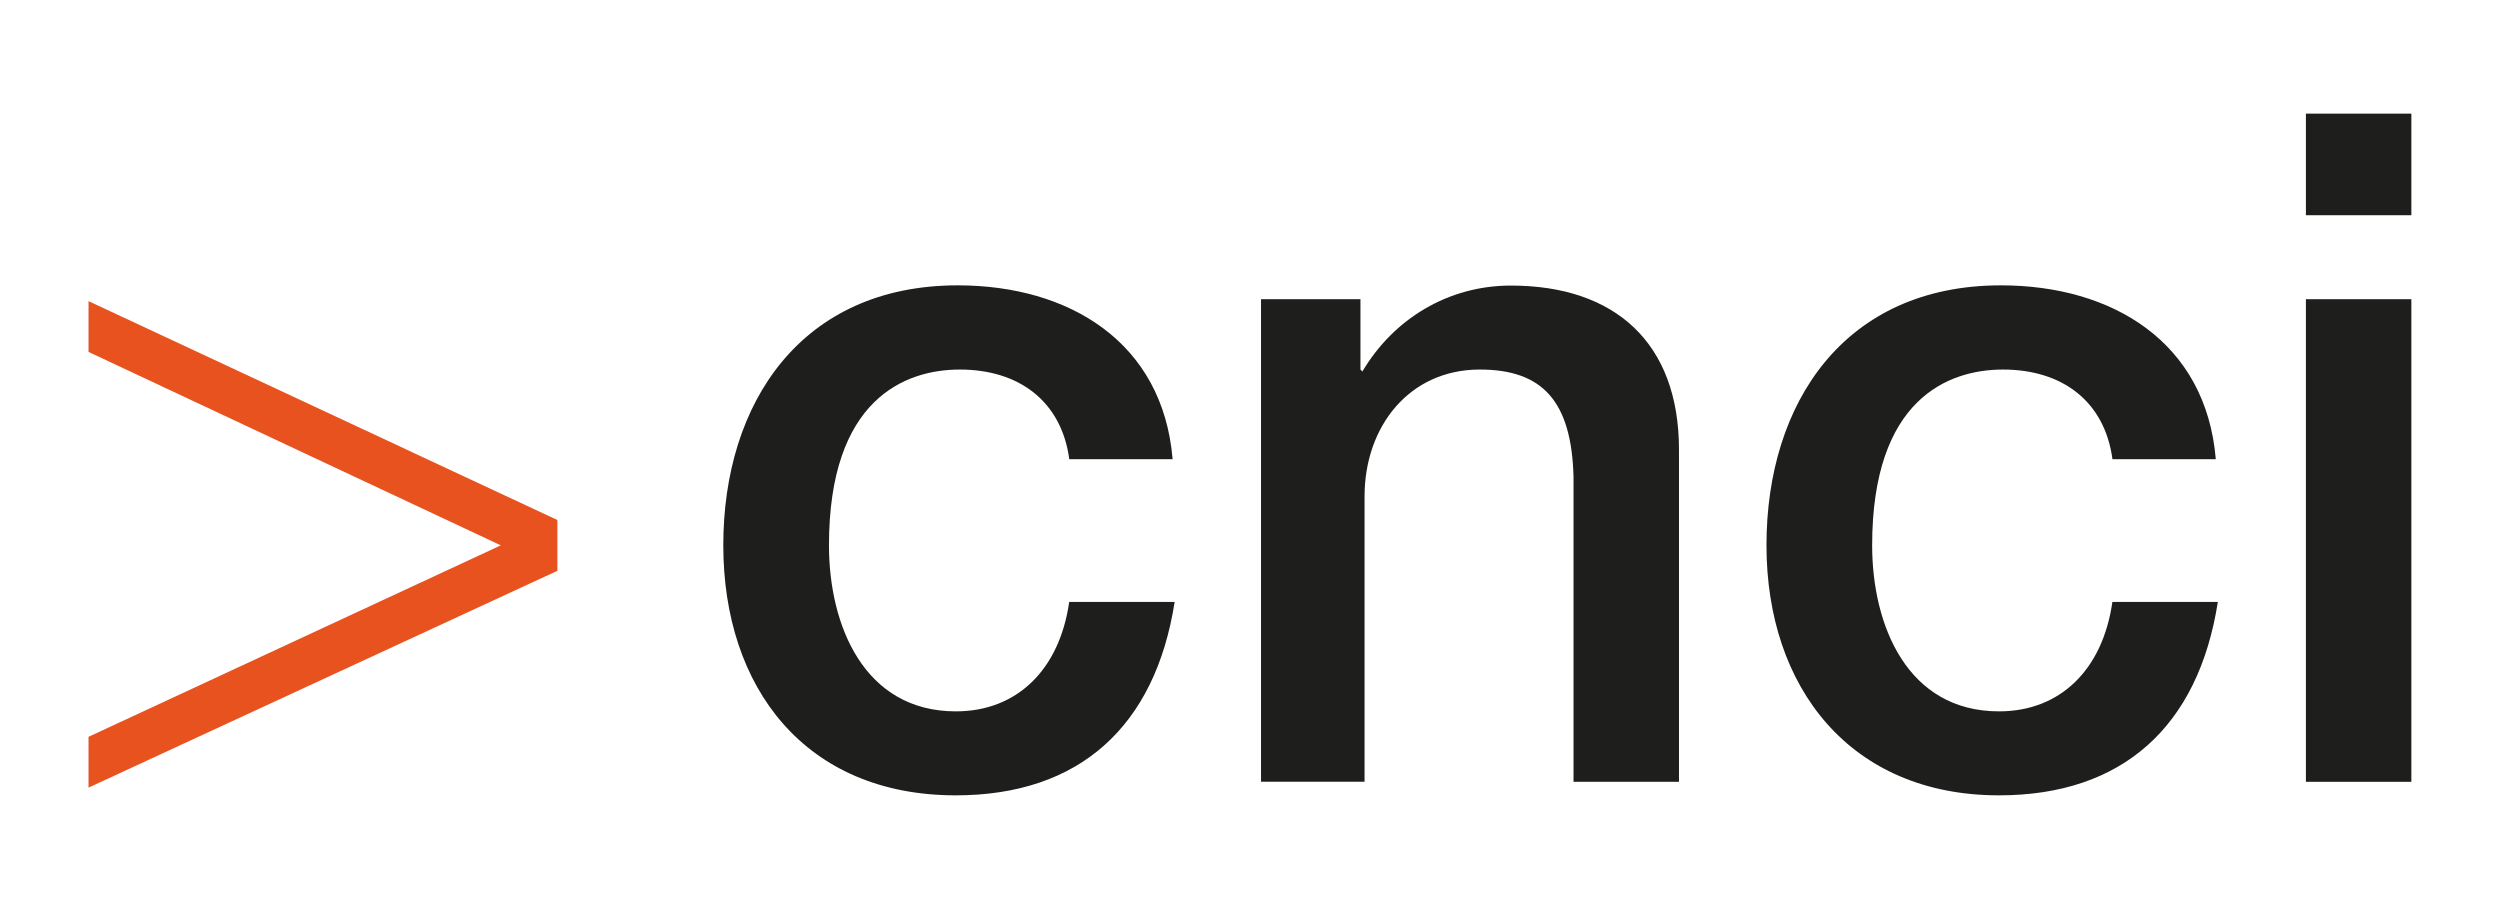
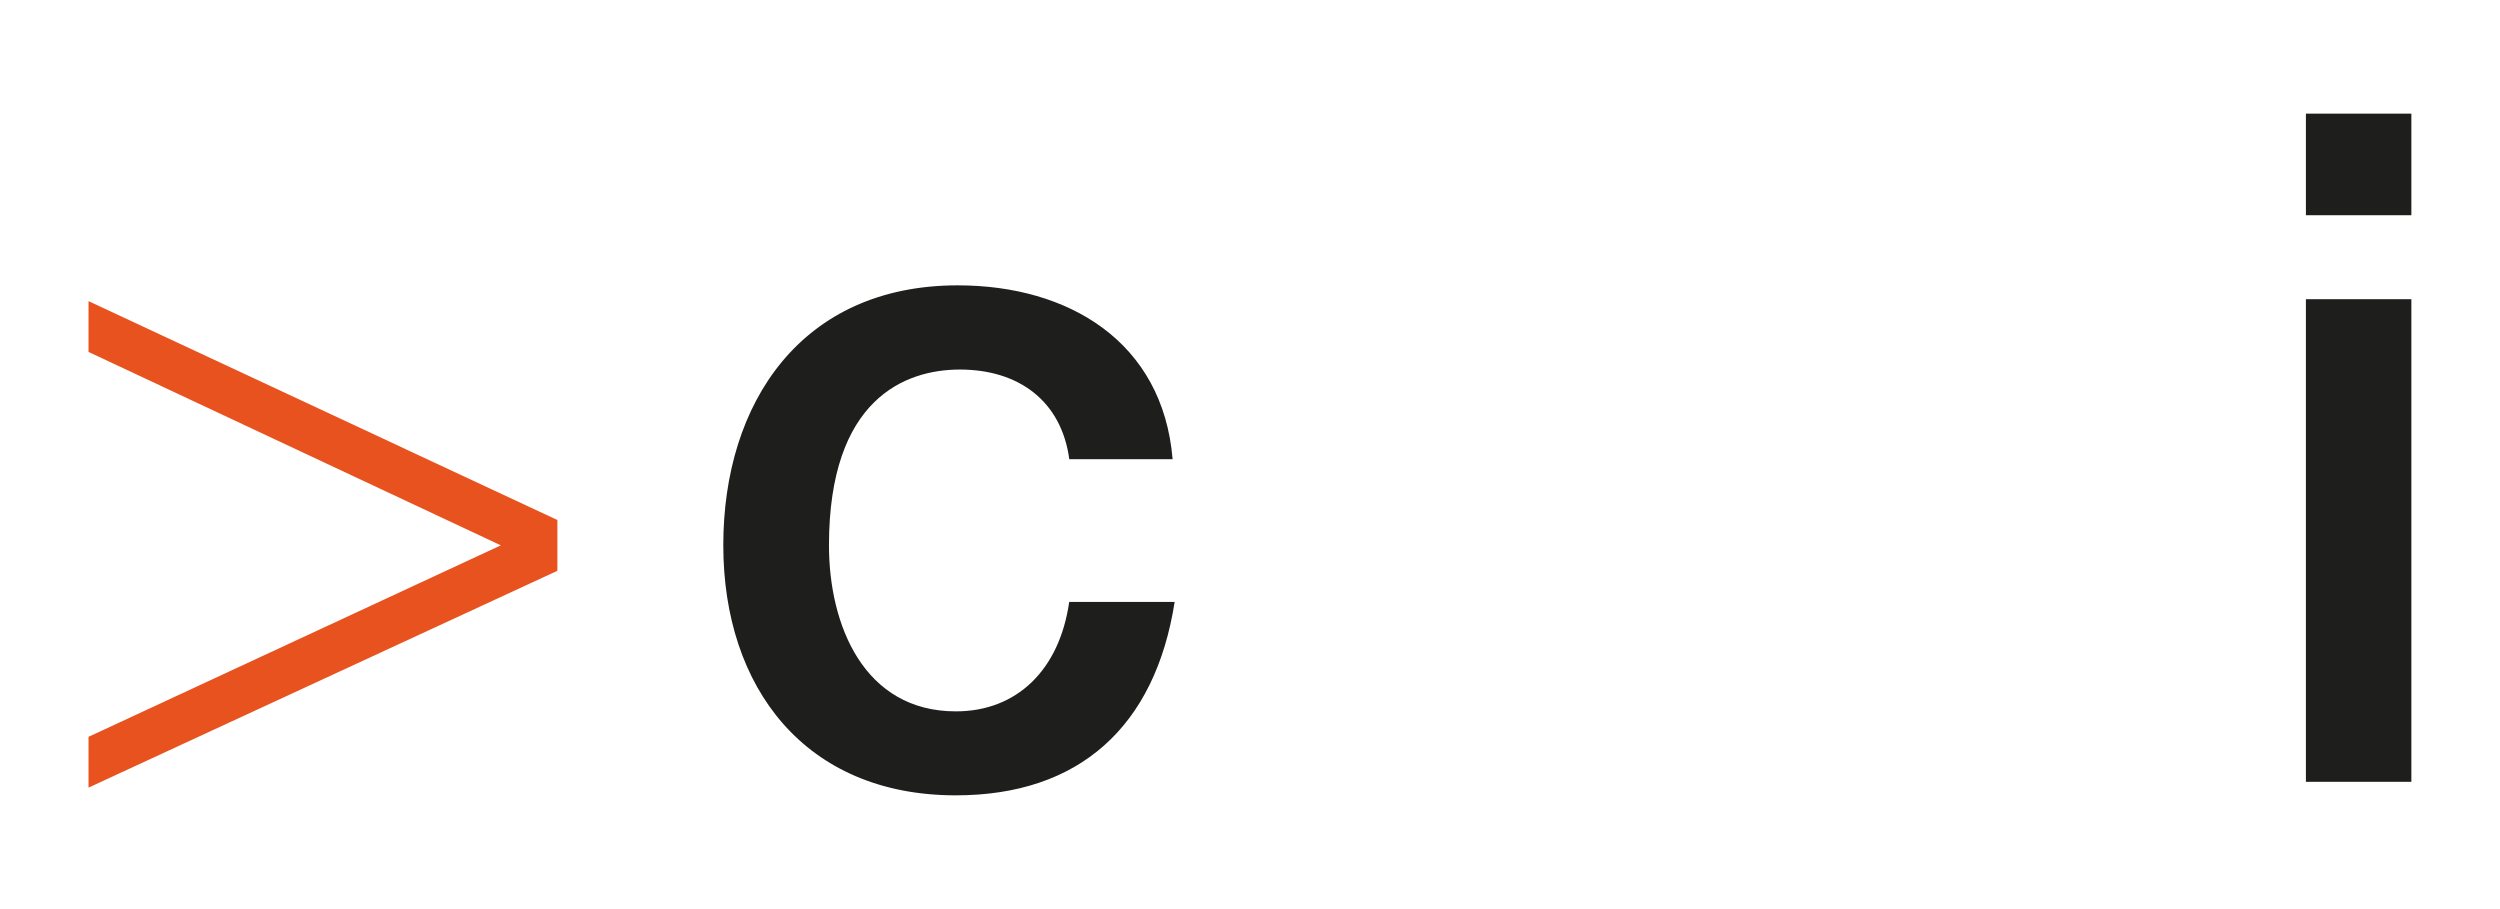
<svg xmlns="http://www.w3.org/2000/svg" id="CNCI" viewBox="0 0 220 80">
  <polygon points="7.79 30.97 44.07 47.99 7.79 64.84 7.79 69.31 49.05 50.23 49.05 45.76 7.79 26.5 7.79 30.97" style="fill:#e8521f;" />
  <path d="M94.1,40.43c-.69-5.16-4.47-7.91-9.63-7.91-4.81,0-11.52,2.58-11.52,15.47,0,7.05,3.09,14.61,11.17,14.61,5.33,0,9.11-3.61,9.97-9.63h9.28c-1.72,11-8.42,17.02-19.26,17.02-13.24,0-20.46-9.46-20.46-22.01s6.88-22.87,20.63-22.87c9.8,0,18.05,4.99,18.91,15.3h-9.11Z" style="fill:#1e1e1c;" />
-   <path d="M110.95,26.33h8.77v6.19l.17.17c2.75-4.64,7.56-7.56,13.07-7.56,9.11,0,14.79,4.99,14.79,14.44v29.23h-9.28v-26.82c-.17-6.7-2.75-9.46-8.25-9.46-6.19,0-10.14,4.99-10.14,11.17v25.1h-9.11V26.33h0Z" style="fill:#1e1e1c;" />
-   <path d="M185.9,40.43c-.69-5.16-4.47-7.91-9.63-7.91-4.81,0-11.52,2.58-11.52,15.47,0,7.05,3.09,14.61,11.17,14.61,5.33,0,9.11-3.61,9.97-9.63h9.28c-1.72,11-8.42,17.02-19.26,17.02-13.07,0-20.46-9.46-20.46-22.01s6.88-22.87,20.63-22.87c9.8,0,18.05,4.99,18.91,15.3h-9.11Z" style="fill:#1e1e1c;" />
  <path d="M202.92,18.94h9.28v-8.94h-9.28v8.94ZM202.92,68.8h9.28V26.33h-9.28v42.46Z" style="fill:#1e1e1c;" />
</svg>